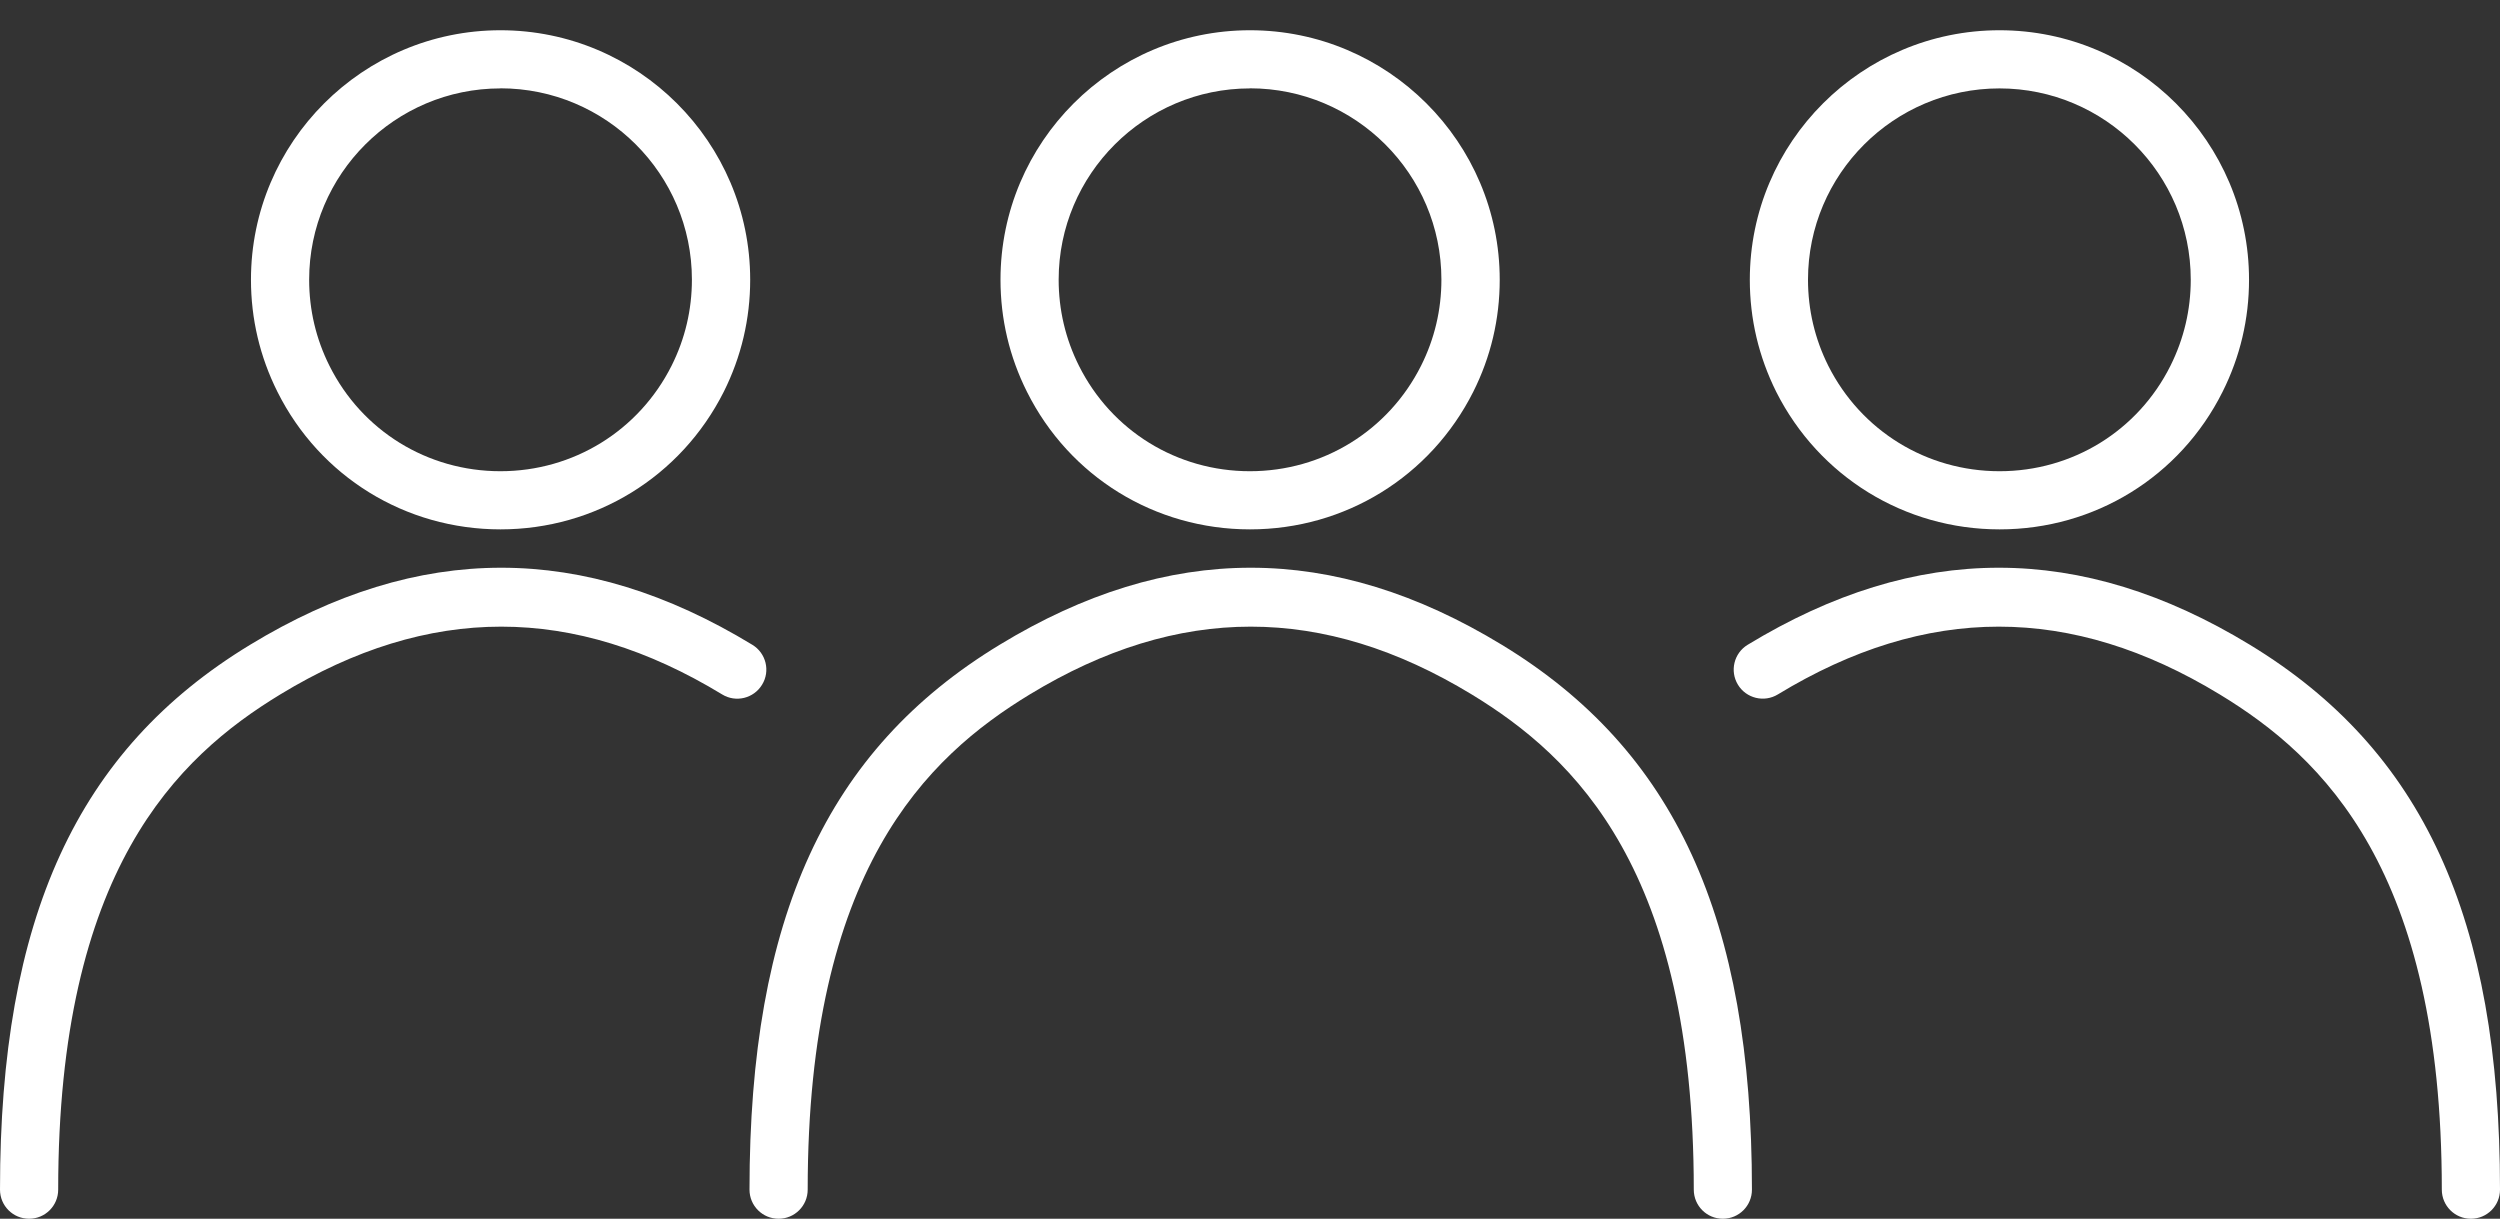
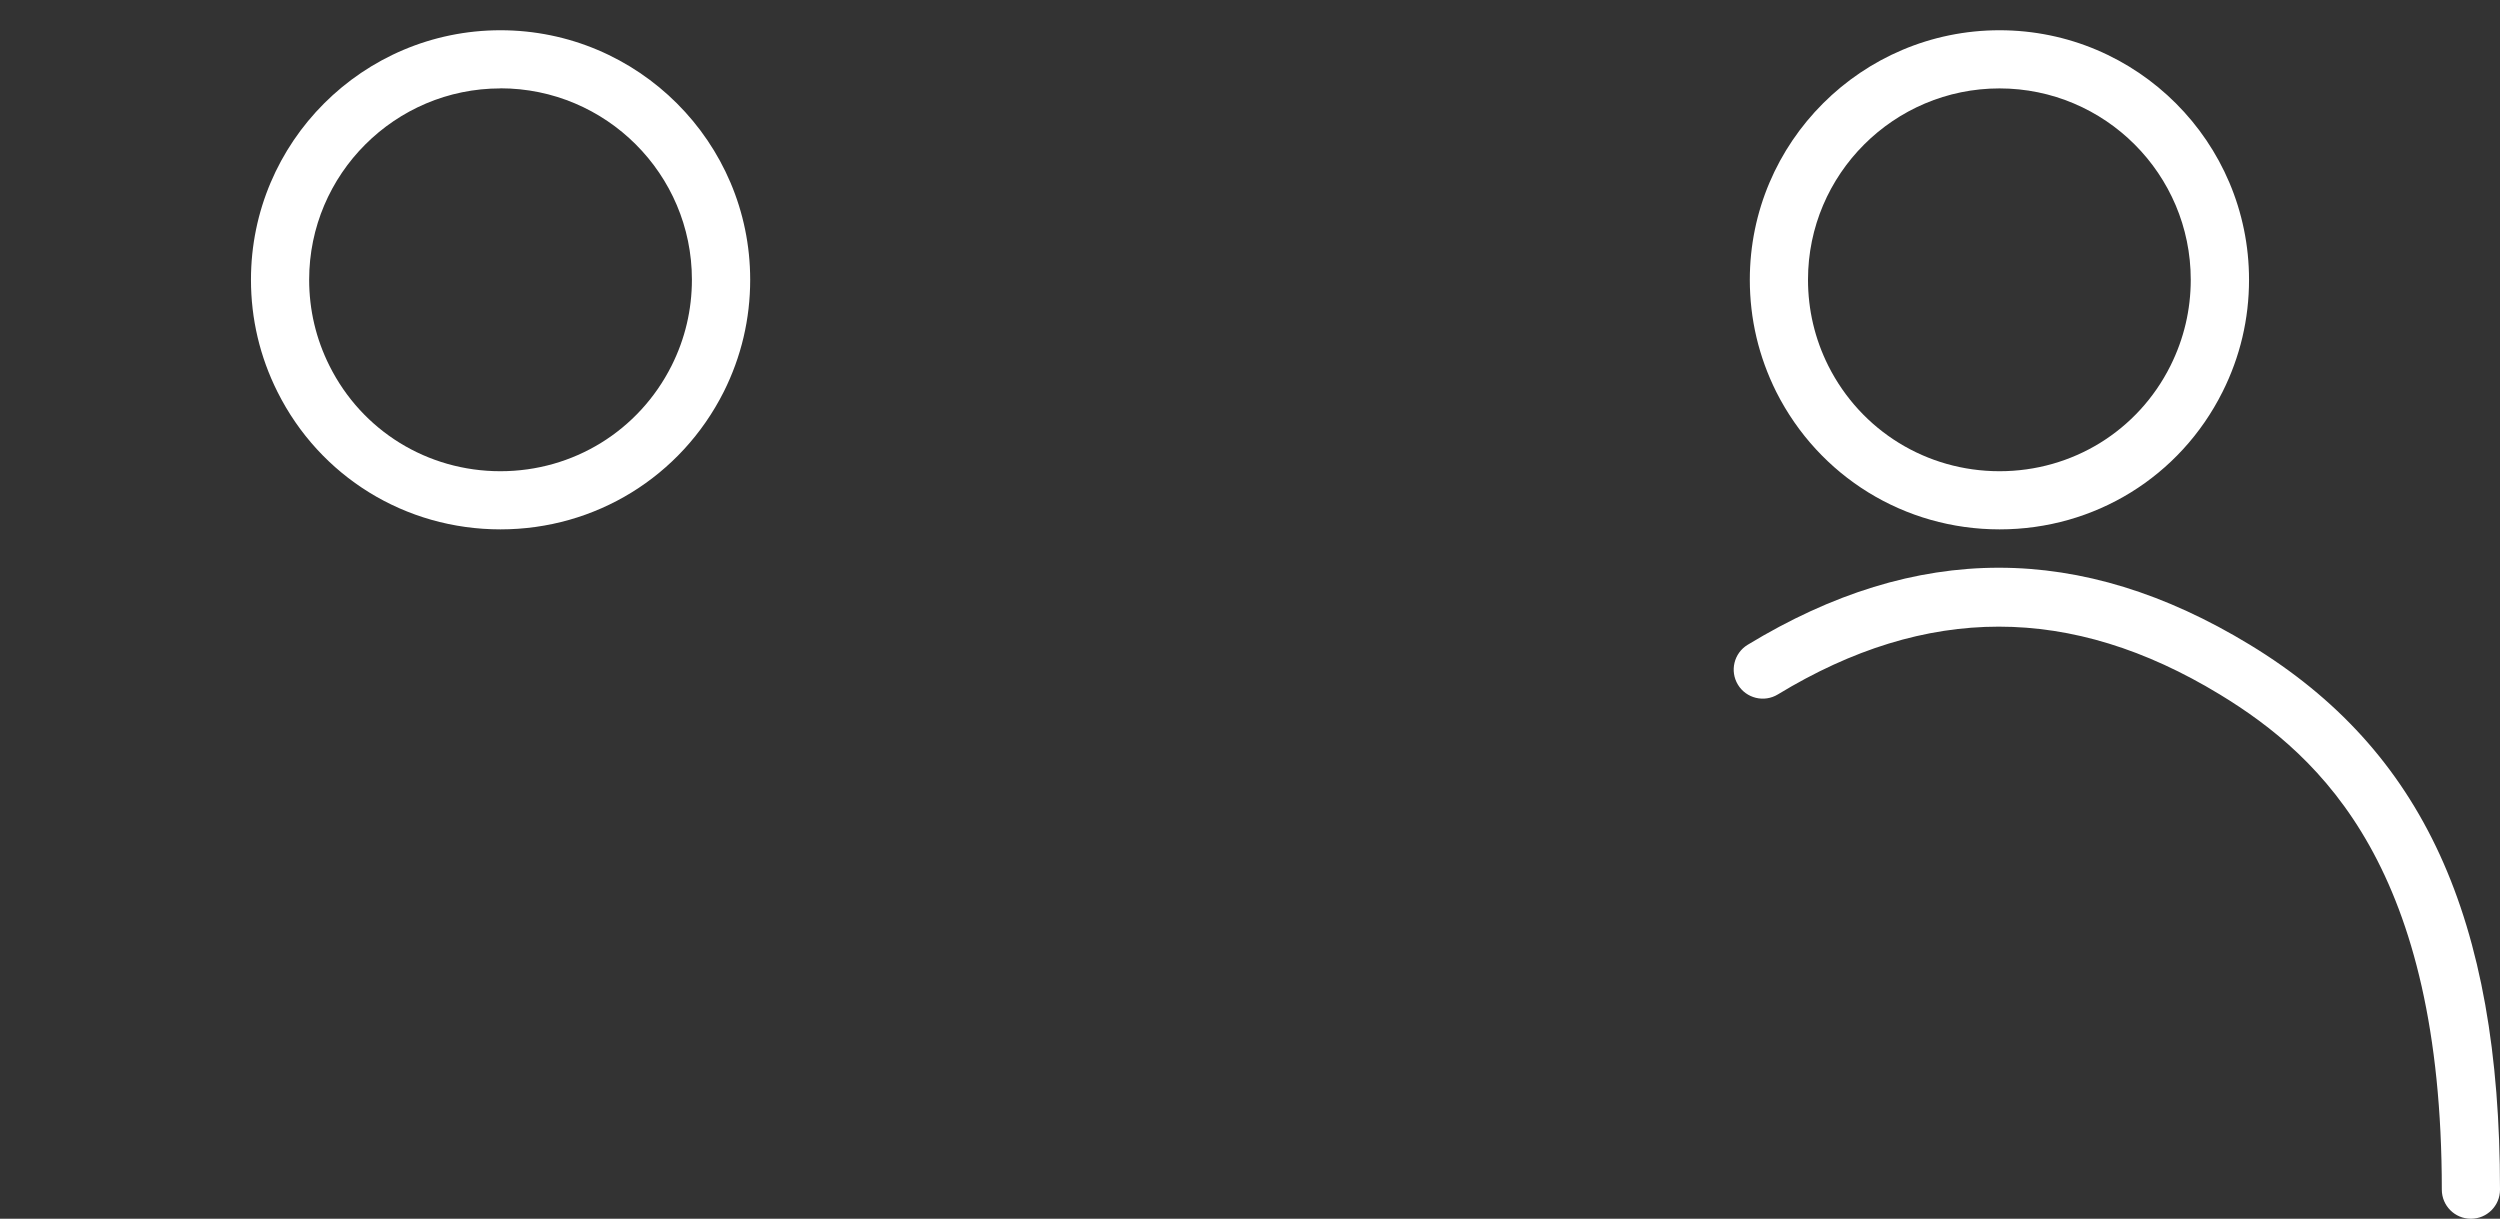
<svg xmlns="http://www.w3.org/2000/svg" width="80" height="39" viewBox="0 0 80 39" fill="none">
  <rect x="0" y="0" width="80" height="39" fill="#333333" stroke="none" />
  <path d="M16.015 16.94C12.971 16.94 10.236 15.254 8.878 12.538C8.316 11.414 8.031 10.206 8.031 8.95C8.031 4.548 11.613 0.968 16.015 0.968C20.418 0.968 24.006 4.548 24.006 8.95C24.006 10.206 23.722 11.414 23.16 12.538C21.791 15.254 19.052 16.94 16.015 16.94ZM16.015 2.829C12.642 2.829 9.893 5.574 9.893 8.95C9.893 9.917 10.112 10.845 10.543 11.706C11.583 13.786 13.679 15.079 16.012 15.079C18.344 15.079 20.443 13.786 21.491 11.702C21.922 10.841 22.141 9.914 22.141 8.947C22.141 5.57 19.392 2.826 16.012 2.826L16.015 2.829Z" fill="white" />
-   <path d="M0.931 39C0.416 39 0 38.584 0 38.069C0 29.375 2.468 23.995 8.002 20.634C13.409 17.345 18.669 17.345 24.076 20.634C24.514 20.9 24.656 21.473 24.386 21.911C24.12 22.349 23.547 22.491 23.108 22.221C18.352 19.33 13.726 19.33 8.97 22.221C5.662 24.232 1.862 27.853 1.862 38.069C1.862 38.584 1.446 39 0.931 39Z" fill="white" />
  <path d="M63.985 16.94C60.948 16.94 58.21 15.254 56.841 12.542C56.279 11.414 55.994 10.21 55.994 8.95C55.994 4.548 59.579 0.968 63.985 0.968C68.392 0.968 71.969 4.548 71.969 8.95C71.969 10.206 71.685 11.414 71.122 12.538C69.764 15.254 67.03 16.94 63.989 16.94H63.985ZM63.985 2.829C60.605 2.829 57.856 5.574 57.856 8.95C57.856 9.914 58.075 10.845 58.506 11.706C59.553 13.786 61.653 15.079 63.985 15.079C66.318 15.079 68.414 13.786 69.454 11.706C69.885 10.841 70.104 9.914 70.104 8.95C70.104 5.574 67.359 2.829 63.982 2.829H63.985Z" fill="white" />
  <path d="M79.069 39C78.555 39 78.138 38.584 78.138 38.069C78.138 27.853 74.342 24.232 71.031 22.221C66.274 19.33 61.648 19.33 56.892 22.221C56.454 22.488 55.88 22.349 55.614 21.911C55.347 21.473 55.486 20.9 55.924 20.634C61.334 17.345 66.591 17.345 71.998 20.634C77.532 23.999 80 29.375 80 38.069C80 38.584 79.584 39 79.069 39Z" fill="white" />
-   <path d="M40 16.94C36.955 16.94 34.221 15.254 32.863 12.538C32.3 11.414 32.016 10.206 32.016 8.95C32.016 4.548 35.597 0.968 40 0.968C44.402 0.968 47.991 4.548 47.991 8.95C47.991 10.21 47.706 11.418 47.144 12.538C45.775 15.254 43.041 16.94 40 16.94ZM40 2.829C36.626 2.829 33.877 5.574 33.877 8.95C33.877 9.914 34.096 10.845 34.527 11.706C35.568 13.786 37.663 15.079 39.996 15.079C42.329 15.079 44.428 13.786 45.475 11.702C45.906 10.841 46.125 9.914 46.125 8.947C46.125 5.57 43.376 2.826 39.996 2.826L40 2.829Z" fill="white" />
-   <path d="M55.132 39C54.617 39 54.201 38.584 54.201 38.069C54.201 27.853 50.404 24.236 47.093 22.221C42.336 19.33 37.711 19.33 32.954 22.221C29.646 24.232 25.846 27.853 25.846 38.069C25.846 38.584 25.43 39 24.915 39C24.401 39 23.984 38.584 23.984 38.069C23.984 29.375 26.452 23.995 31.987 20.634C37.393 17.345 42.654 17.345 48.06 20.634C53.595 23.999 56.062 29.375 56.062 38.069C56.062 38.584 55.646 39 55.132 39Z" fill="white" />
</svg>